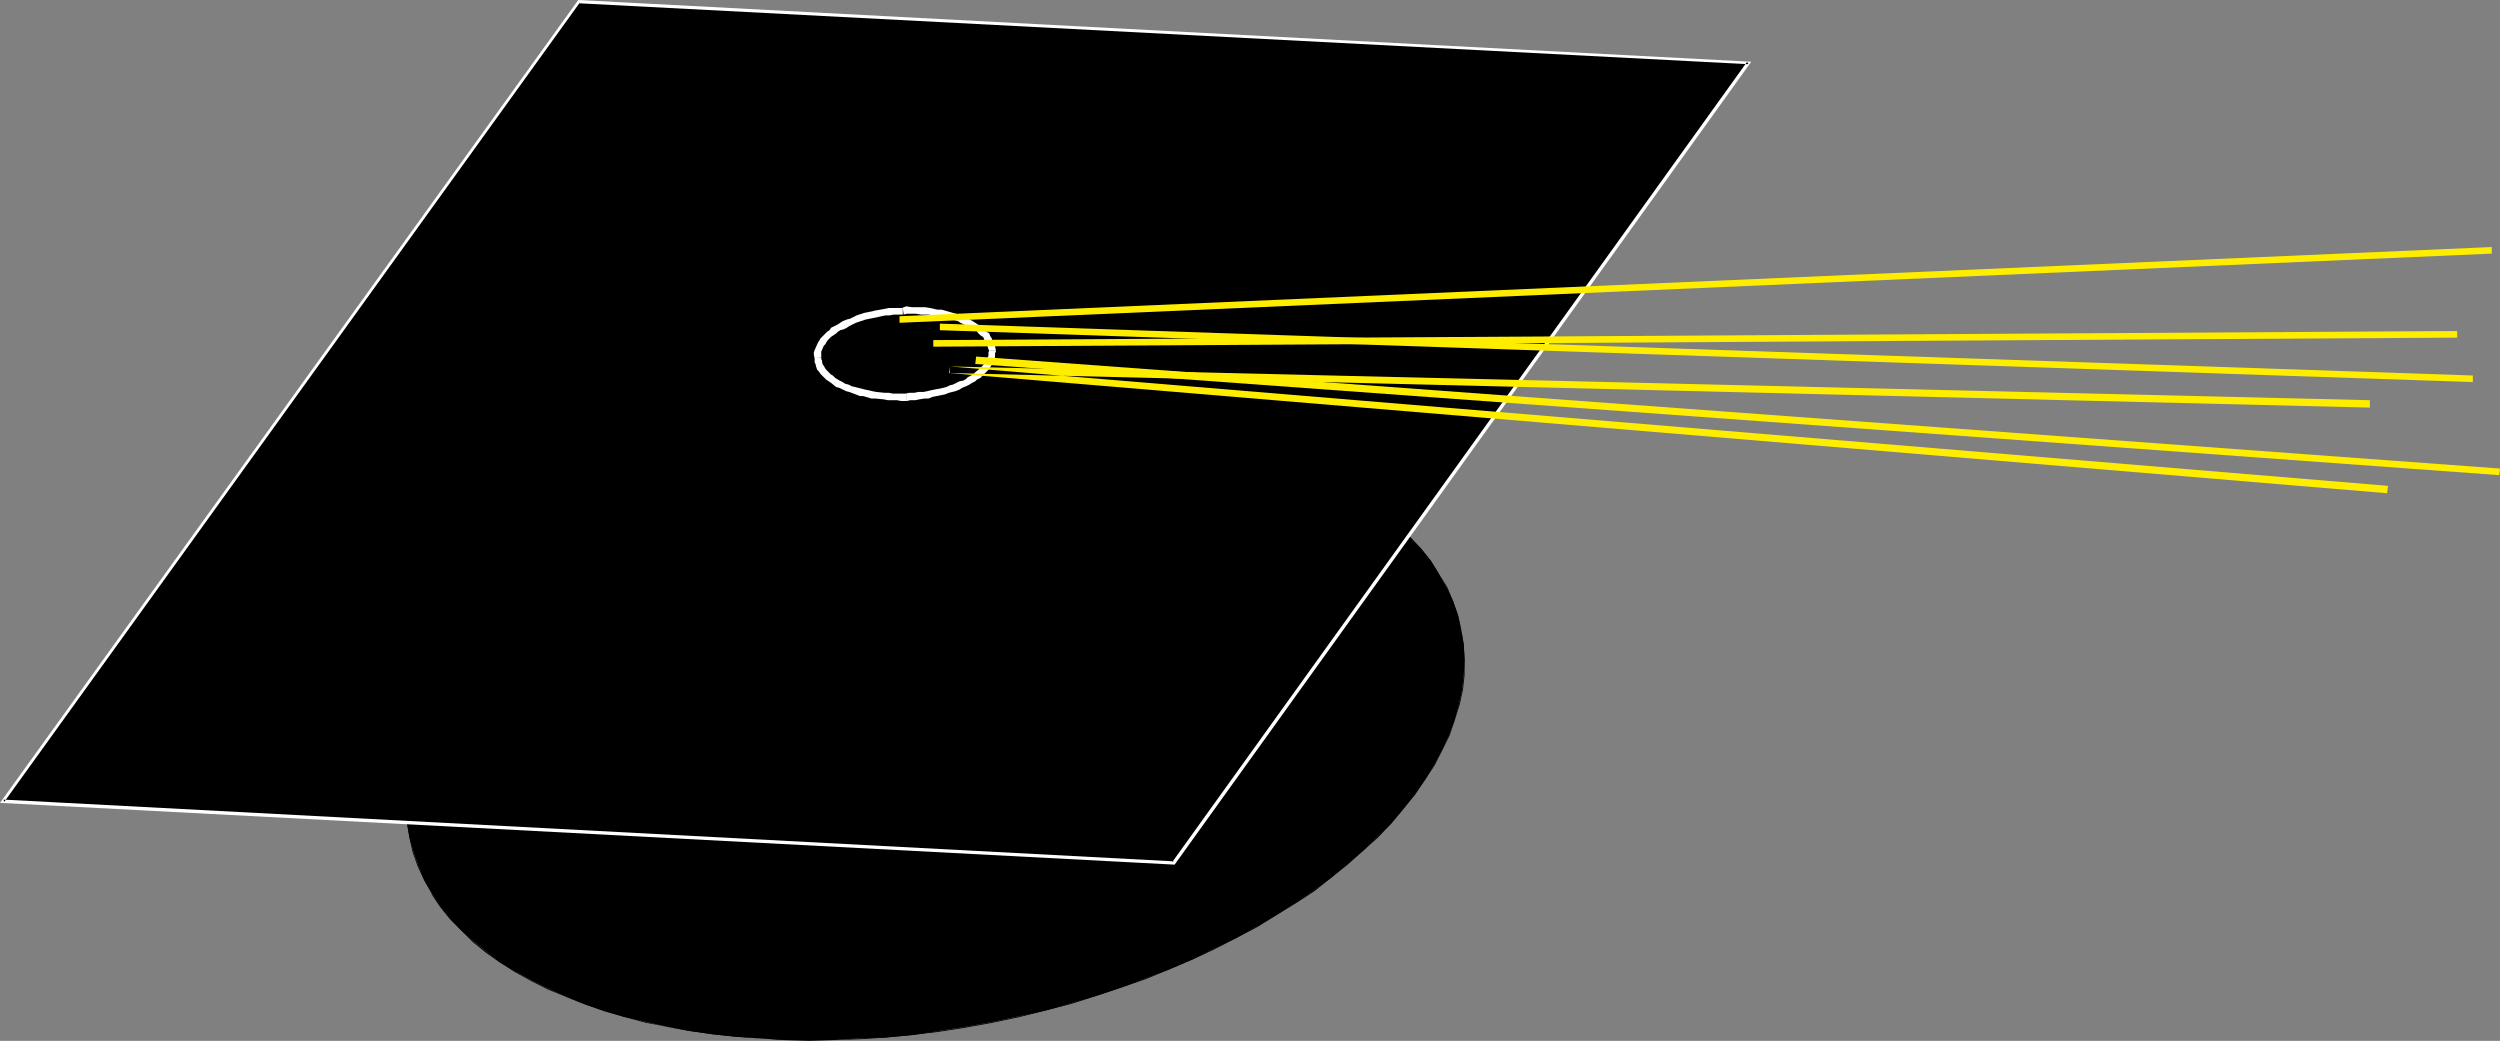
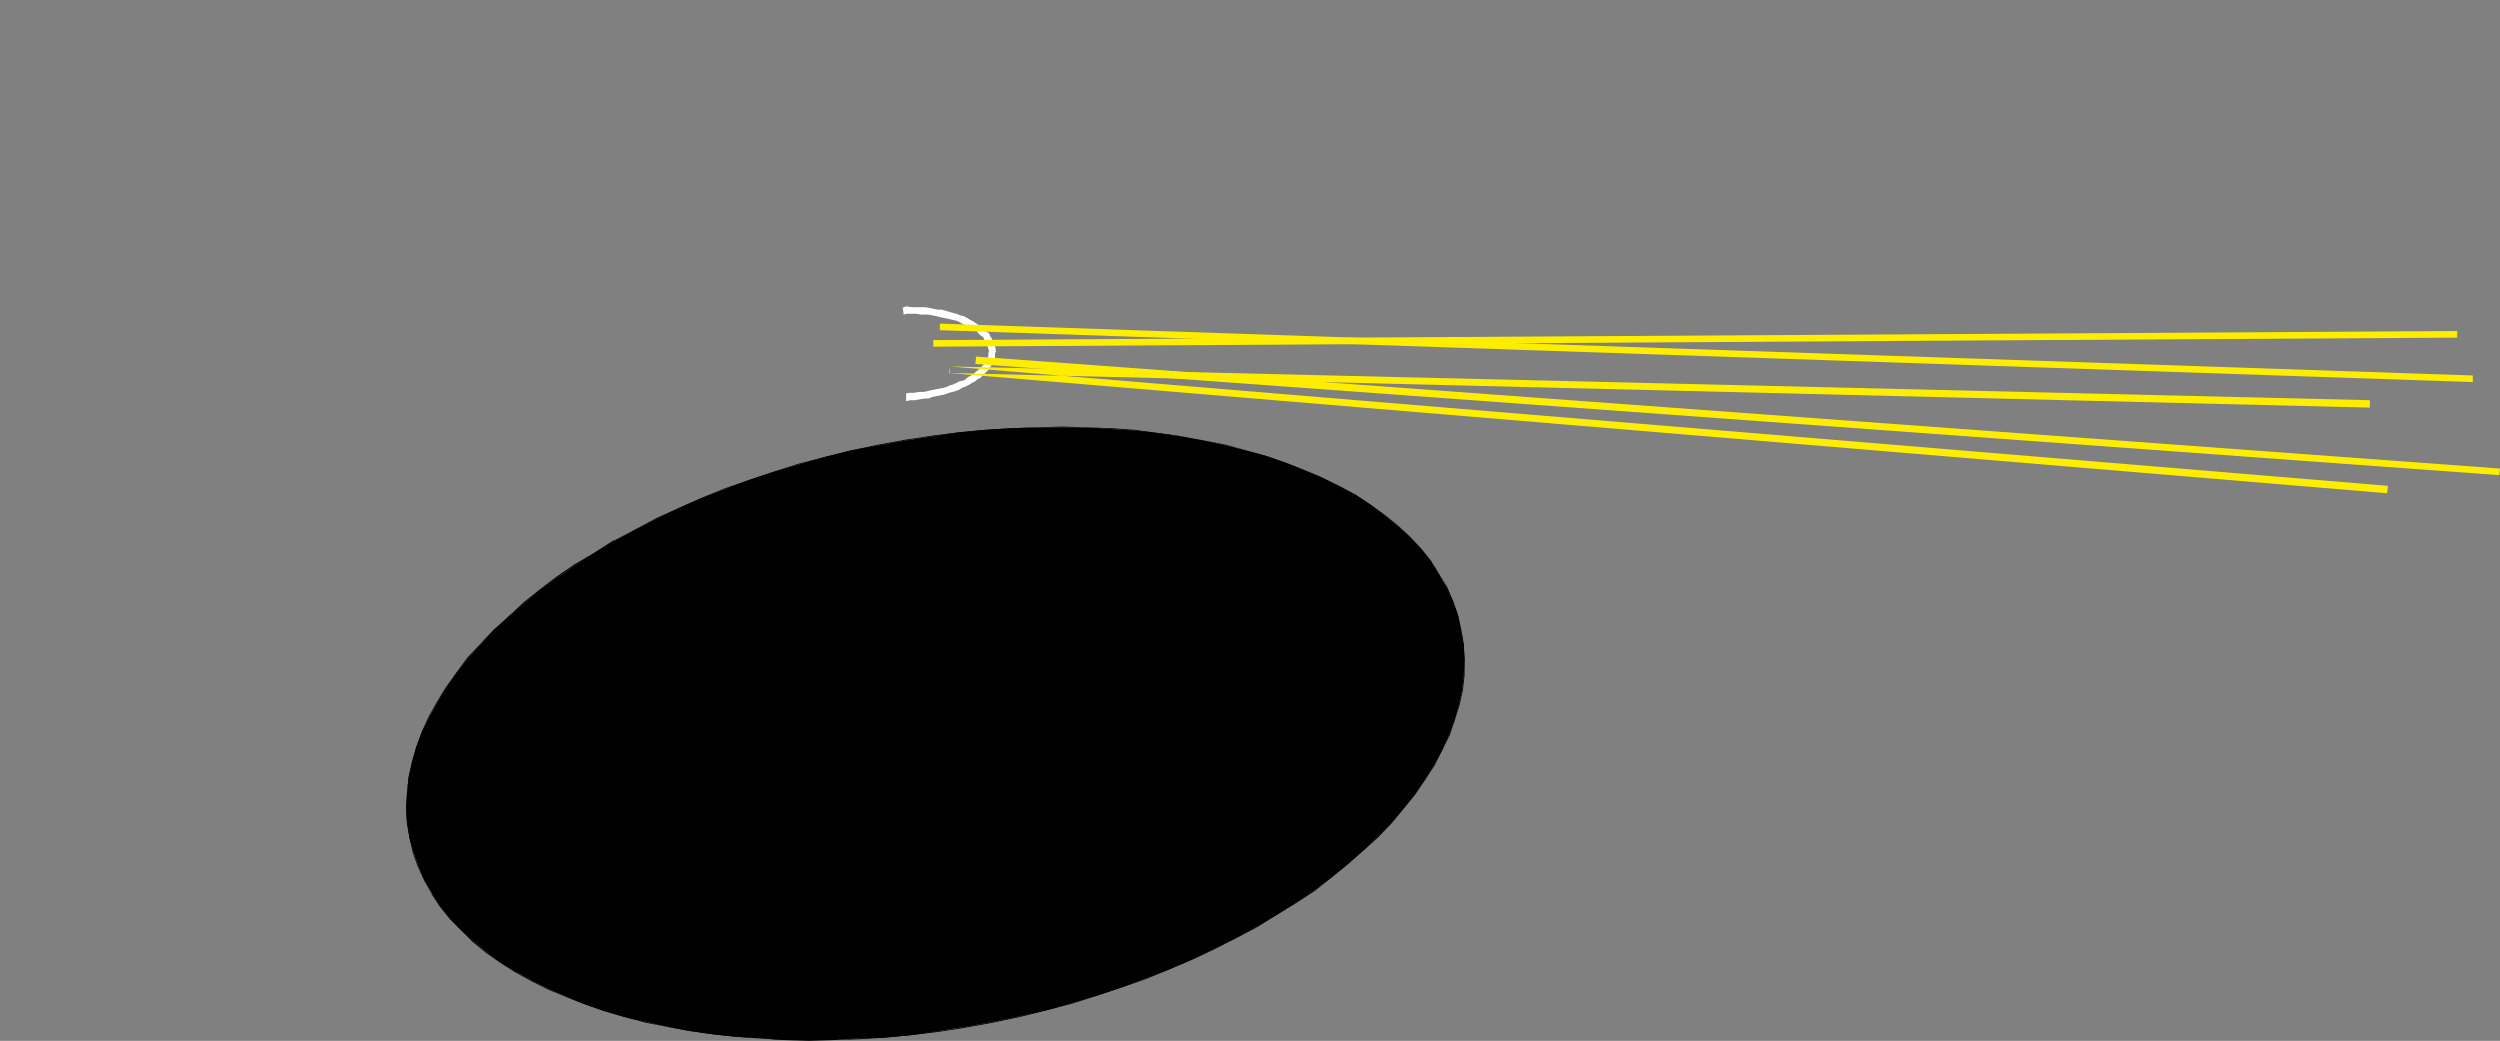
<svg xmlns="http://www.w3.org/2000/svg" xmlns:ns1="http://sodipodi.sourceforge.net/DTD/sodipodi-0.dtd" xmlns:ns2="http://www.inkscape.org/namespaces/inkscape" version="1.0" width="129.766mm" height="54.027mm" id="svg13" ns1:docname="Cap 15.wmf">
  <rect width="100%" height="100%" fill="#808080" stroke="none" />
  <ns1:namedview id="namedview13" pagecolor="#ffffff" bordercolor="#000000" borderopacity="0.25" ns2:showpageshadow="2" ns2:pageopacity="0.0" ns2:pagecheckerboard="0" ns2:deskcolor="#d1d1d1" ns2:document-units="mm" />
  <defs id="defs1">
    <pattern id="WMFhbasepattern" patternUnits="userSpaceOnUse" width="6" height="6" x="0" y="0" />
  </defs>
  <path style="fill:#000000;fill-opacity:1;fill-rule:evenodd;stroke:none" d="m 172.265,87.398 -5.333,0.969 -5.171,1.292 -5.01,1.454 -5.01,1.454 -4.848,1.615 -4.686,1.777 -4.686,1.777 -4.363,1.939 -4.363,2.1 -4.202,2.1 -4.04,2.262 -3.878,2.262 -3.717,2.423 -3.555,2.423 -3.555,2.585 -3.07,2.585 -3.07,2.585 -2.909,2.746 -2.586,2.746 -2.424,2.746 -2.262,2.746 -1.939,2.908 -1.778,2.908 -1.616,2.908 -1.454,2.908 -1.131,3.069 -0.808,2.908 -0.646,2.908 -0.323,3.069 -0.162,2.908 0.162,2.908 0.485,2.908 0.808,2.908 0.97,2.746 1.131,2.746 1.454,2.585 1.778,2.585 1.939,2.423 2.101,2.262 2.424,2.1 2.586,2.1 2.747,2.1 2.909,1.777 3.232,1.777 3.232,1.615 3.555,1.615 3.717,1.454 3.717,1.292 3.878,1.131 4.202,0.969 4.202,0.969 4.363,0.808 4.525,0.646 4.525,0.485 4.686,0.323 4.848,0.323 h 4.848 5.01 l 5.01,-0.323 5.01,-0.162 5.171,-0.485 5.333,-0.808 5.171,-0.808 5.333,-0.969 5.333,-1.131 5.171,-1.131 5.01,-1.454 5.01,-1.454 4.848,-1.615 4.686,-1.777 4.686,-1.777 4.525,-1.939 4.202,-2.1 4.363,-2.1 4.04,-2.262 3.878,-2.262 3.717,-2.423 3.555,-2.423 3.394,-2.423 3.232,-2.746 3.07,-2.585 2.747,-2.746 2.747,-2.585 2.424,-2.908 2.101,-2.746 2.101,-2.908 1.778,-2.908 1.616,-2.908 1.293,-2.908 1.131,-2.908 0.808,-3.069 0.646,-2.908 0.323,-2.908 0.162,-3.069 -0.162,-2.908 -0.485,-2.908 -0.646,-2.908 -0.97,-2.746 -1.293,-2.746 -1.454,-2.585 -1.616,-2.585 -1.939,-2.423 -2.262,-2.262 -2.262,-2.1 -2.586,-2.1 -2.747,-2.1 -2.909,-1.939 -3.232,-1.615 -3.394,-1.777 -3.394,-1.454 -3.717,-1.454 -3.717,-1.292 -4.04,-1.131 -4.04,-0.969 -4.202,-0.969 -4.363,-0.808 -4.525,-0.646 -4.686,-0.485 -4.525,-0.323 -4.848,-0.323 h -4.848 -5.01 l -5.01,0.162 -5.171,0.323 -5.171,0.485 -5.171,0.808 -5.333,0.808 z" id="path1" />
  <path style="fill:#000000;fill-opacity:1;fill-rule:evenodd;stroke:none" d="m 172.265,87.236 -5.333,1.131 -5.171,1.292 -5.01,1.292 -5.01,1.615 -4.848,1.615 -4.686,1.615 -4.686,1.939 -4.363,1.939 -4.363,1.939 -4.202,2.262 -4.04,2.1 h -0.162 l -3.717,2.423 -3.878,2.262 -3.555,2.423 -3.394,2.585 -3.232,2.585 -2.909,2.746 -2.909,2.585 -2.586,2.746 -2.586,2.746 -2.101,2.908 -2.101,2.908 -1.778,2.908 v 0 l -1.616,2.908 -1.293,2.908 -1.131,3.069 -0.808,2.908 -0.646,2.908 -0.323,3.069 -0.162,2.908 0.162,2.908 0.485,2.908 0.646,2.908 0.97,2.746 1.293,2.746 1.454,2.585 v 0.162 l 1.616,2.423 1.939,2.423 2.262,2.262 2.262,2.262 2.586,2.1 2.747,1.939 3.07,1.939 v 0 l 3.232,1.777 3.232,1.615 3.555,1.454 3.717,1.454 3.717,1.292 3.878,1.131 4.202,1.131 4.202,0.808 4.363,0.808 4.525,0.646 4.525,0.485 4.686,0.323 4.848,0.323 4.848,0.162 5.01,-0.162 5.01,-0.162 5.01,-0.323 5.171,-0.485 5.333,-0.646 5.171,-0.808 5.333,-0.969 5.333,-1.131 5.171,-1.292 5.01,-1.292 5.01,-1.615 4.848,-1.615 4.686,-1.615 4.686,-1.939 4.525,-1.939 4.202,-1.939 4.363,-2.262 4.04,-2.1 v 0 l 3.878,-2.423 3.717,-2.262 3.717,-2.423 3.232,-2.585 3.232,-2.585 3.07,-2.746 2.909,-2.585 2.586,-2.746 2.424,-2.908 2.262,-2.746 1.939,-2.908 1.939,-2.908 v 0 l 1.454,-2.908 1.454,-2.908 0.97,-2.908 0.97,-3.069 0.646,-2.908 0.323,-2.908 v -3.069 l -0.162,-2.908 -0.485,-2.908 -0.646,-2.908 -0.97,-2.746 -1.131,-2.746 -1.616,-2.585 v 0 l -1.616,-2.585 -1.939,-2.423 -2.101,-2.262 -2.424,-2.262 -2.586,-2.1 -2.747,-1.939 -2.909,-1.939 v 0 l -3.232,-1.777 -3.394,-1.615 -3.394,-1.454 -3.717,-1.454 -3.717,-1.292 -4.04,-1.131 -4.04,-1.131 -4.202,-0.808 -4.363,-0.808 -4.525,-0.646 -4.686,-0.646 -4.525,-0.323 -4.848,-0.162 -4.848,-0.162 -5.01,0.162 -5.01,0.162 -5.171,0.323 -5.171,0.485 -5.171,0.646 -5.333,0.808 -5.333,0.969 v 0.162 l 5.333,-0.969 5.333,-0.808 5.171,-0.646 5.171,-0.485 5.171,-0.323 5.01,-0.323 h 5.01 4.848 l 4.848,0.323 4.525,0.323 4.686,0.646 4.525,0.485 4.363,0.808 4.202,0.969 4.04,0.969 4.04,1.292 3.717,1.292 3.717,1.292 3.394,1.615 3.394,1.615 3.232,1.777 h -0.162 l 3.07,1.939 2.747,1.939 2.586,2.1 2.262,2.262 2.101,2.262 1.939,2.423 1.778,2.423 v 0 l 1.454,2.585 1.131,2.746 0.97,2.746 0.808,2.908 0.323,2.908 0.162,2.908 v 3.069 l -0.323,2.908 -0.646,2.908 -0.808,3.069 -1.131,2.908 -1.293,2.908 -1.616,2.908 v 0 l -1.778,2.746 -2.101,2.908 -2.262,2.908 -2.424,2.746 -2.586,2.746 -2.909,2.746 -3.07,2.585 -3.07,2.585 -3.394,2.585 -3.717,2.423 -3.555,2.262 -4.04,2.423 h 0.162 l -4.04,2.1 -4.363,2.262 -4.202,1.939 -4.525,1.939 -4.686,1.939 -4.686,1.615 -4.848,1.615 -5.01,1.615 -5.01,1.292 -5.171,1.292 -5.333,1.131 -5.333,0.969 -5.171,0.808 -5.333,0.646 -5.171,0.485 -5.01,0.323 -5.01,0.323 h -5.01 l -4.848,-0.162 -4.848,-0.162 -4.686,-0.485 -4.525,-0.485 -4.525,-0.646 -4.363,-0.646 -4.202,-0.969 -4.202,-1.131 -3.878,-1.131 -3.717,-1.292 -3.717,-1.292 -3.555,-1.615 -3.232,-1.615 -3.232,-1.777 h 0.162 l -3.07,-1.939 -2.747,-1.939 -2.586,-2.1 -2.262,-2.262 -2.262,-2.262 -1.939,-2.423 -1.778,-2.423 v 0 l -1.293,-2.585 -1.293,-2.746 -0.97,-2.746 -0.646,-2.908 -0.485,-2.908 -0.162,-2.908 v -2.908 l 0.485,-3.069 0.646,-2.908 0.808,-2.908 1.131,-3.069 1.293,-2.908 1.616,-2.908 v 0 l 1.778,-2.746 1.939,-2.908 2.262,-2.908 2.424,-2.746 2.747,-2.746 2.909,-2.746 2.909,-2.585 3.232,-2.585 3.394,-2.585 3.555,-2.423 3.717,-2.262 3.878,-2.423 v 0 l 4.04,-2.262 4.202,-2.1 4.363,-1.939 4.363,-1.939 4.686,-1.939 4.686,-1.615 4.848,-1.615 5.01,-1.615 5.01,-1.292 5.171,-1.292 5.333,-1.131 z" id="path2" />
-   <path style="fill:#000000;fill-opacity:1;fill-rule:evenodd;stroke:none" d="M 113.605,0.323 0.646,157.187 230.28,169.303 343.076,12.278 Z" id="path3" />
-   <path style="fill:#ffffff;fill-opacity:1;fill-rule:evenodd;stroke:none" d="M 113.443,0 0,157.51 230.441,169.627 343.561,12.116 113.443,0 l 0.162,0.646 229.472,11.955 -0.323,-0.485 -112.797,157.026 0.323,-0.162 L 0.646,156.864 0.808,157.349 113.766,0.485 l -0.162,0.162 z" id="path4" />
-   <path style="fill:#ffffff;fill-opacity:1;fill-rule:evenodd;stroke:none" d="m 177.113,60.419 h -1.778 -0.97 l -0.808,0.162 -0.808,0.162 -0.97,0.162 -0.646,0.162 -0.808,0.162 -0.808,0.162 -1.454,0.485 -0.646,0.323 -0.646,0.323 -0.646,0.162 -0.808,0.323 -0.485,0.323 -0.485,0.323 -0.646,0.323 -0.646,0.323 -0.323,0.485 -0.485,0.323 -0.808,0.808 -0.485,0.485 -0.162,0.323 -0.323,0.485 -0.646,1.454 -0.162,0.485 v 0.485 l 0.162,0.646 1.293,-0.162 V 69.628 69.305 68.981 l 0.485,-1.131 0.323,-0.323 0.162,-0.323 0.323,-0.485 0.646,-0.646 0.485,-0.323 0.485,-0.323 0.323,-0.323 0.485,-0.323 0.646,-0.162 0.646,-0.323 0.485,-0.323 0.646,-0.323 0.646,-0.323 0.485,-0.162 1.454,-0.485 0.808,-0.162 0.808,-0.162 0.808,-0.162 0.646,-0.162 0.808,-0.162 h 0.808 l 0.808,-0.162 h 1.778 z" id="path5" />
-   <path style="fill:#ffffff;fill-opacity:1;fill-rule:evenodd;stroke:none" d="m 159.822,70.112 v 0.485 0.485 l 0.162,0.323 0.162,0.646 0.162,0.485 0.323,0.323 0.323,0.485 1.131,1.131 0.97,0.646 0.97,0.808 0.646,0.162 0.646,0.323 0.646,0.323 0.646,0.162 1.293,0.485 0.808,0.323 h 0.646 l 1.616,0.485 h 0.808 l 1.616,0.162 0.808,0.162 h 0.808 0.97 l 0.808,0.162 h 0.97 v -1.454 h -0.97 -0.808 -0.808 l -0.808,-0.162 h -0.808 l -1.616,-0.162 -0.808,-0.162 -1.454,-0.323 -0.646,-0.162 -0.646,-0.162 -1.293,-0.323 -0.646,-0.323 -0.646,-0.162 -0.485,-0.323 -0.646,-0.323 -0.808,-0.485 -0.485,-0.485 -0.323,-0.162 -0.97,-0.969 -0.323,-0.485 -0.162,-0.323 -0.162,-0.162 -0.162,-0.485 v -0.323 l -0.162,-0.323 v -0.323 z" id="path6" />
  <path style="fill:#ffffff;fill-opacity:1;fill-rule:evenodd;stroke:none" d="m 177.76,78.674 h 0.162 l 0.646,-0.162 h 0.97 l 0.808,-0.162 0.97,-0.162 h 0.808 l 0.808,-0.323 0.808,-0.162 0.808,-0.162 0.808,-0.162 0.808,-0.323 0.646,-0.162 0.646,-0.162 0.808,-0.323 0.485,-0.323 0.808,-0.323 0.646,-0.323 0.485,-0.323 0.646,-0.323 0.323,-0.323 0.646,-0.323 0.808,-0.808 0.485,-0.485 0.323,-0.323 0.646,-0.969 0.162,-0.485 0.162,-0.485 0.323,-0.485 V 69.628 69.305 l 0.162,-0.323 v -0.162 h -1.293 v -0.162 l -0.162,0.485 v 0.323 0.323 l -0.162,0.323 -0.162,0.485 -0.162,0.323 -0.485,0.646 -0.323,0.323 -0.485,0.485 -0.808,0.646 -0.323,0.323 -0.485,0.323 -0.646,0.323 -0.323,0.323 -0.485,0.323 -0.808,0.162 -0.646,0.323 -0.646,0.323 -0.646,0.162 -0.646,0.323 -0.646,0.162 -0.808,0.162 -0.808,0.162 -0.808,0.162 -0.646,0.162 -0.808,0.162 h -0.97 l -0.808,0.162 h -0.97 l -0.808,0.162 h 0.162 z" id="path7" />
  <path style="fill:#ffffff;fill-opacity:1;fill-rule:evenodd;stroke:none" d="m 195.374,68.82 v -0.162 l -0.162,-0.646 v -0.323 l -0.323,-0.323 -0.323,-0.969 -0.323,-0.485 -0.162,-0.485 -0.97,-0.646 -0.323,-0.485 -0.485,-0.323 -1.454,-0.969 -0.646,-0.323 -0.485,-0.323 -0.646,-0.323 -0.646,-0.162 -0.808,-0.323 -0.646,-0.162 -2.262,-0.646 h -0.808 l -1.454,-0.323 -0.97,-0.162 h -0.808 -0.97 -0.808 l -1.131,-0.162 -0.808,0.323 h 0.162 l 0.162,1.292 v 0 l 0.646,-0.162 h 0.97 0.808 l 0.97,0.162 h 0.646 0.808 l 1.616,0.323 0.646,0.162 2.262,0.485 0.646,0.162 0.646,0.162 0.485,0.323 0.646,0.323 0.485,0.162 0.485,0.323 1.616,0.808 0.162,0.323 0.485,0.485 0.485,0.323 0.162,0.162 0.162,0.485 0.323,0.323 0.323,0.808 v 0.162 l 0.162,0.485 0.162,0.485 v -0.162 z" id="path8" />
  <path style="fill:#ffed00;fill-opacity:1;fill-rule:evenodd;stroke:none" d="M 468.478,95.314 186.325,71.889 v 1.292 l 278.598,6.785 v -1.454 l -278.598,-6.624 -0.162,1.292 282.153,23.586 z" id="path9" />
  <path style="fill:#ffed00;fill-opacity:1;fill-rule:evenodd;stroke:none" d="m 183.093,68.012 298.96,-1.777 v -1.292 l -298.96,1.777 z" id="path10" />
-   <path style="fill:#ffed00;fill-opacity:1;fill-rule:evenodd;stroke:none" d="M 176.467,63.327 488.839,49.757 V 48.465 L 176.467,62.035 Z" id="path11" />
  <path style="fill:#ffed00;fill-opacity:1;fill-rule:evenodd;stroke:none" d="m 191.334,71.405 298.96,21.809 0.162,-1.292 -298.96,-21.971 z" id="path12" />
  <path style="fill:#ffed00;fill-opacity:1;fill-rule:evenodd;stroke:none" d="M 184.385,64.781 485.123,74.959 V 73.666 L 184.385,63.489 Z" id="path13" />
</svg>